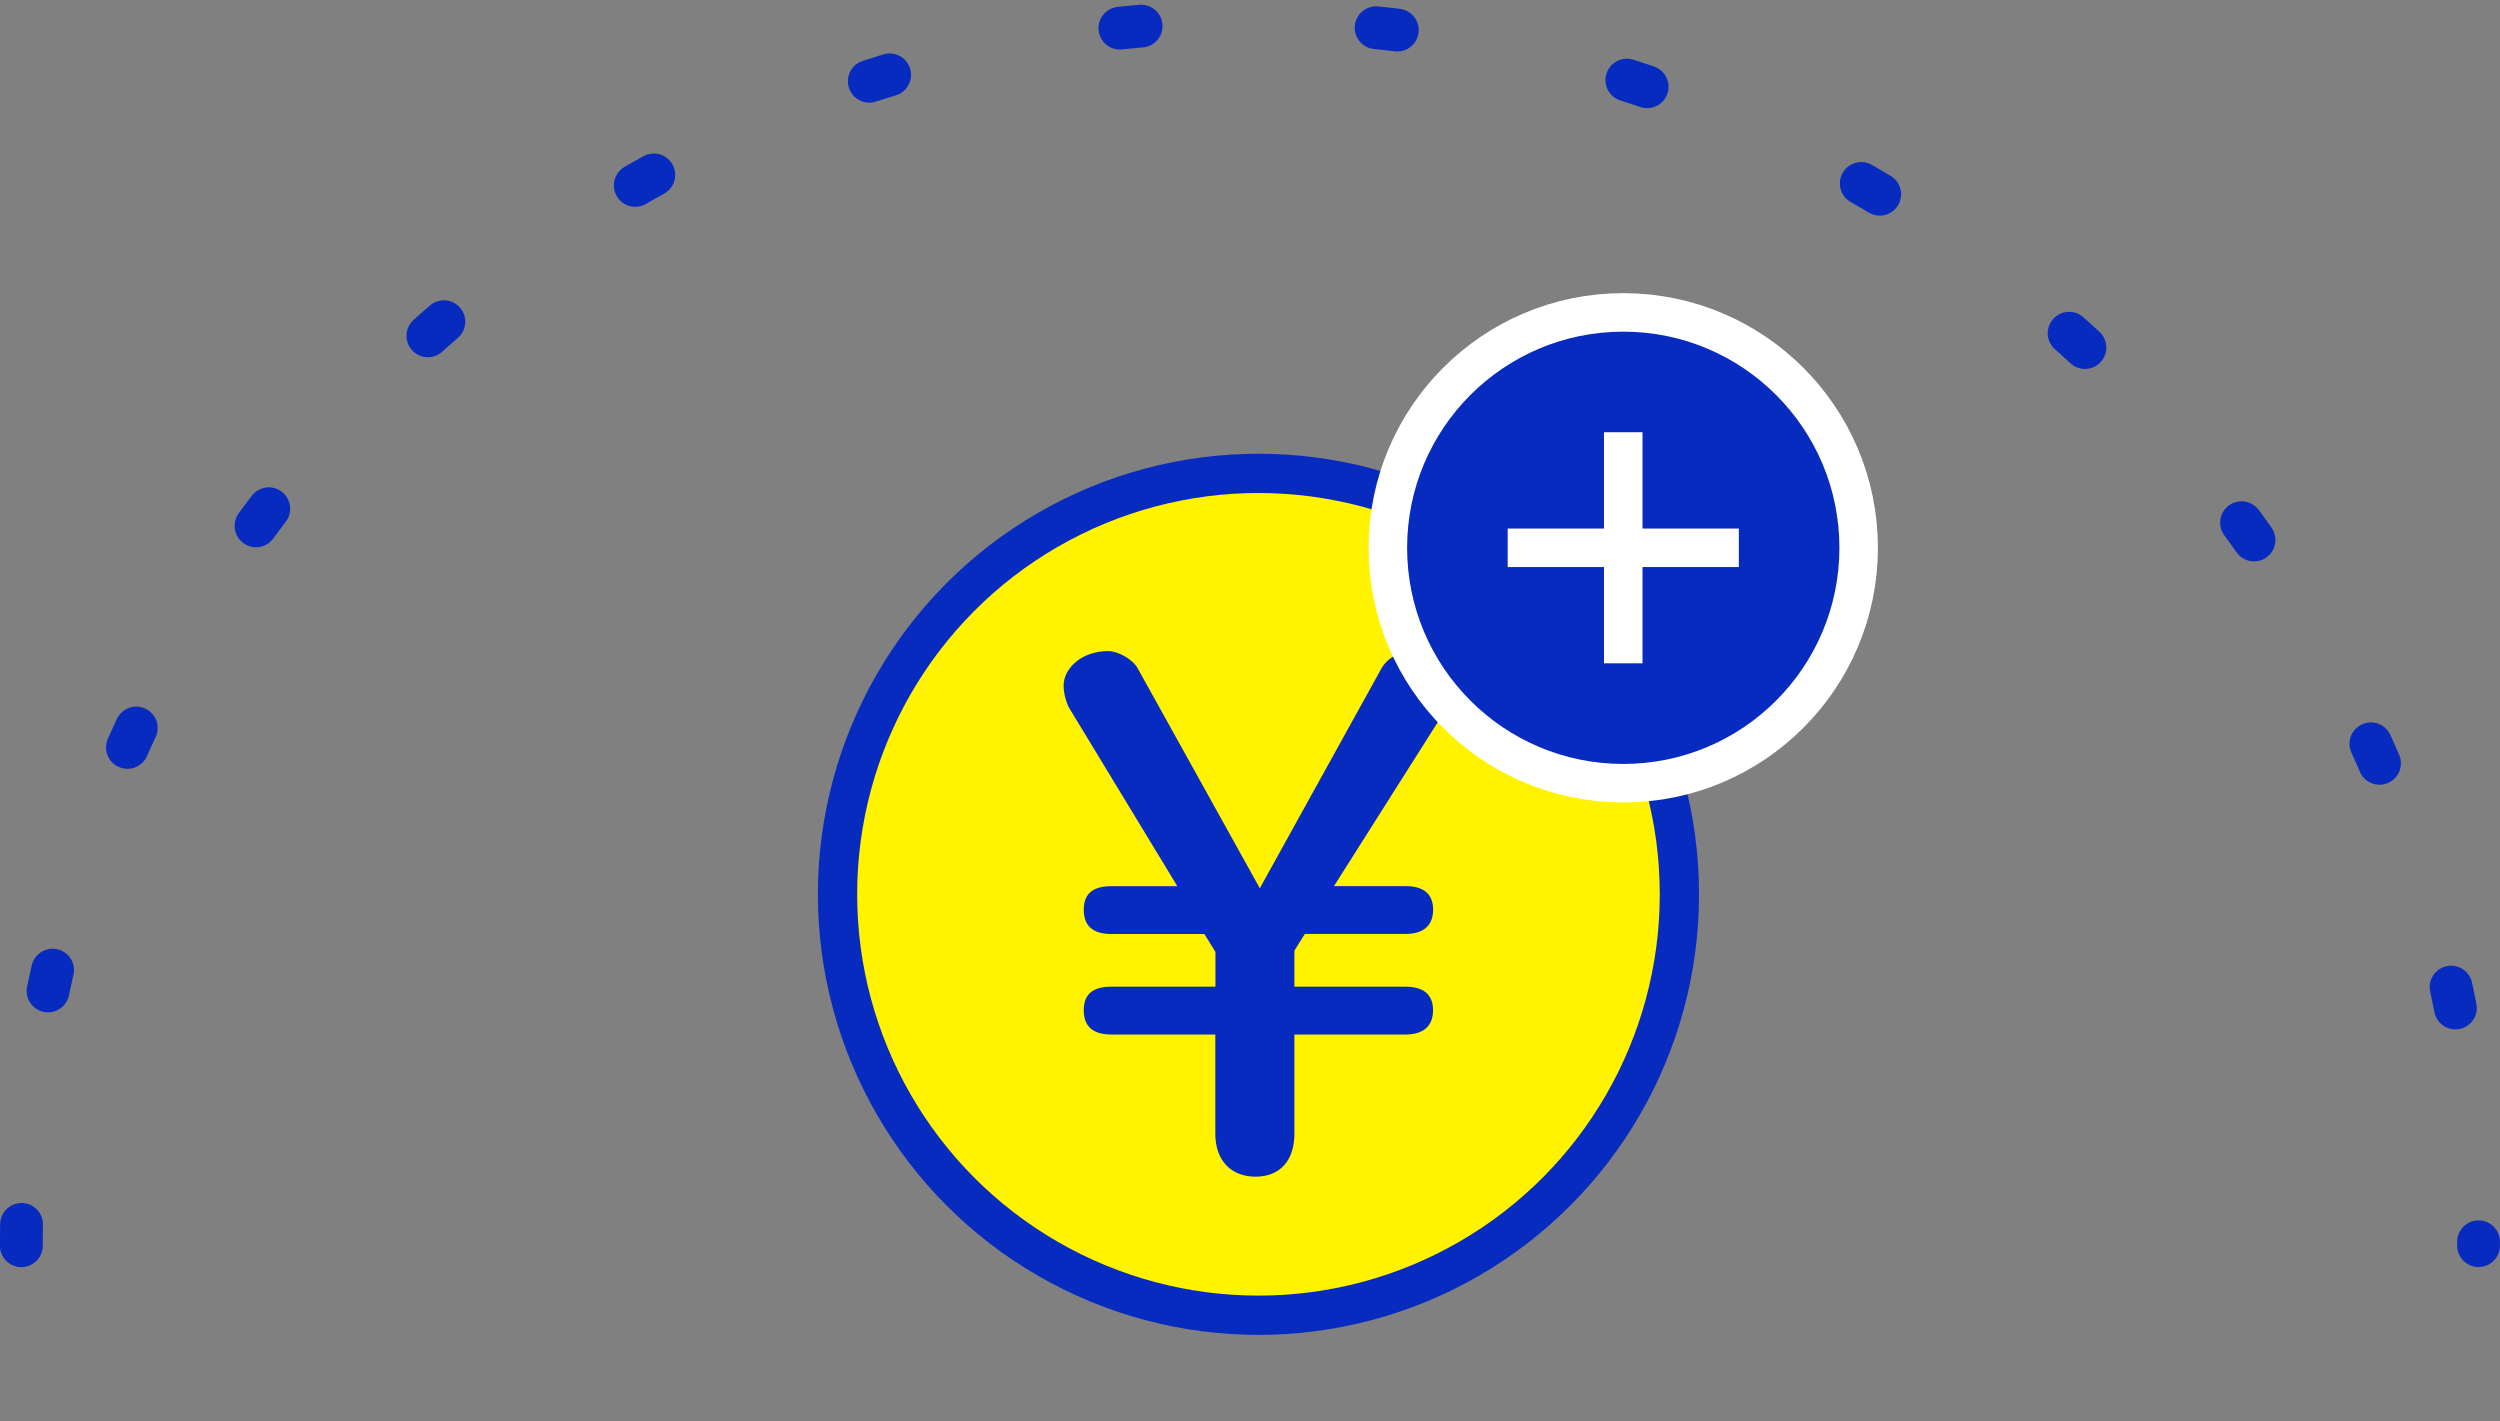
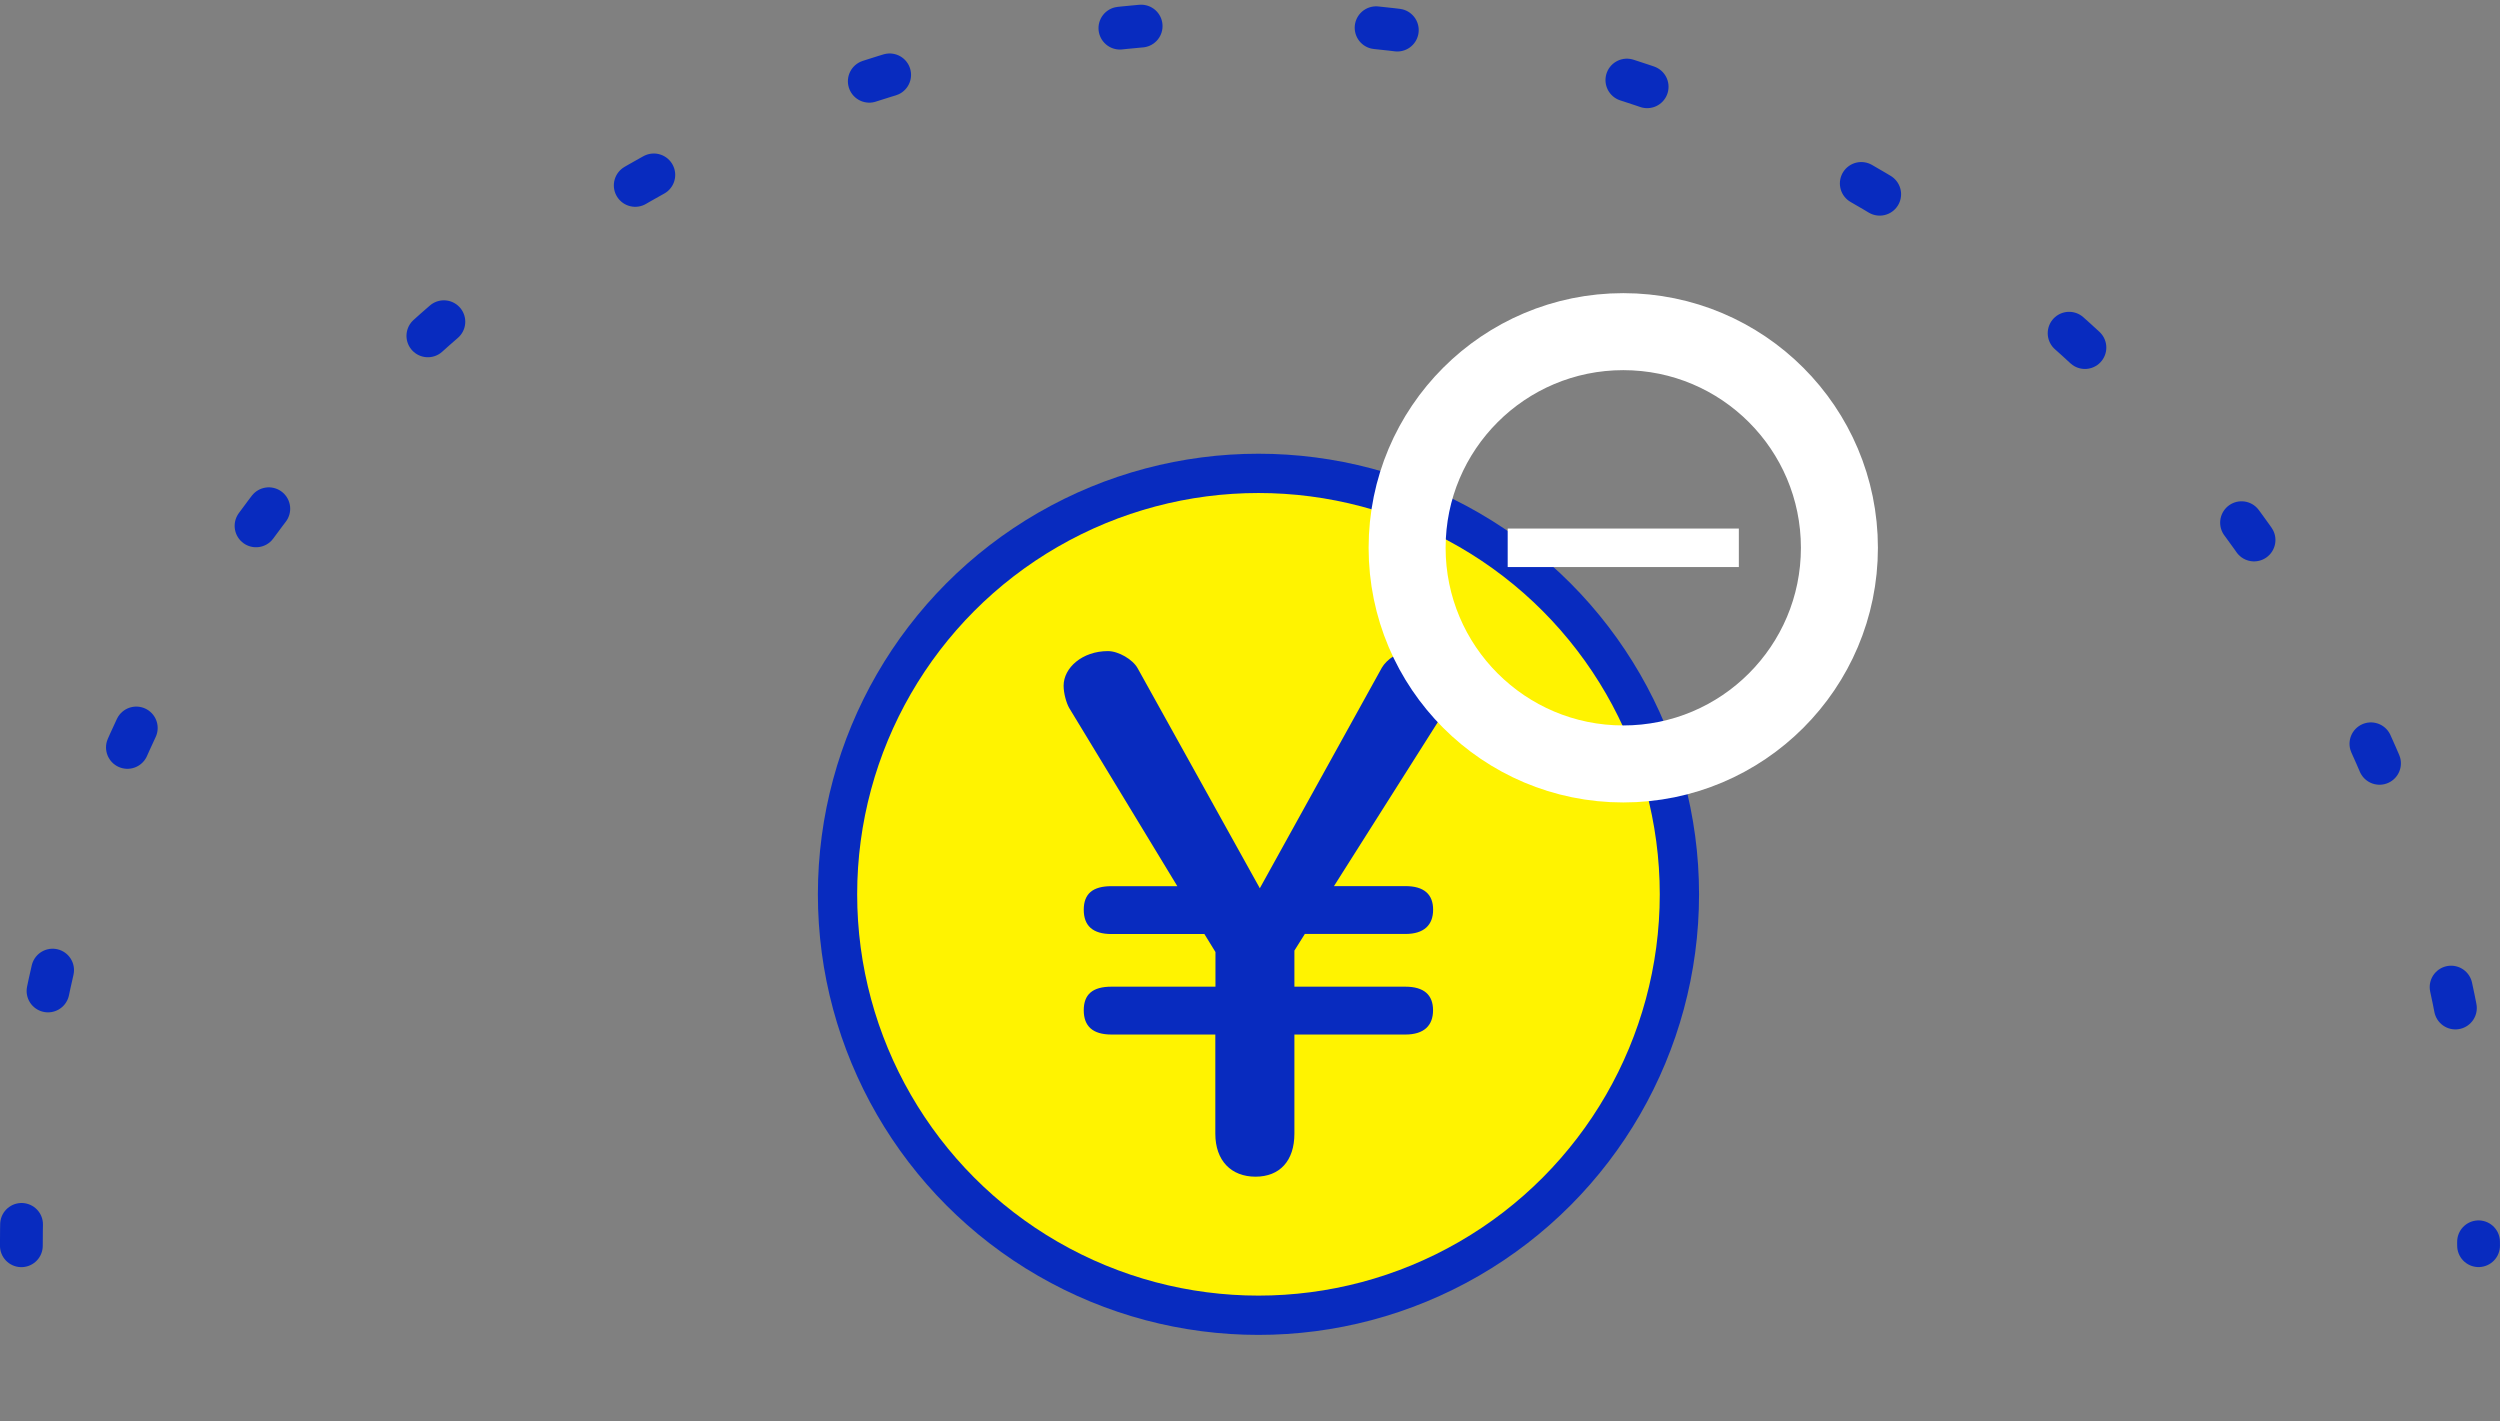
<svg xmlns="http://www.w3.org/2000/svg" id="_レイヤー_1" viewBox="0 0 349.99 198.99">
  <rect x="0" y="0" width="349.99" height="198.99" fill="#808080" stroke="none" />
  <defs>
    <style>.cls-1{stroke-width:5.39px;}.cls-1,.cls-2,.cls-3,.cls-4{fill:none;stroke-miterlimit:10;}.cls-1,.cls-3{stroke:#fff;}.cls-2{stroke-dasharray:2.99 32.94;stroke-linecap:round;stroke-width:5.99px;}.cls-2,.cls-4{stroke:#082bbf;}.cls-5{fill:#082bbf;}.cls-3{stroke-width:10.78px;}.cls-4{stroke-width:11px;}.cls-6{fill:#fff300;}</style>
  </defs>
  <path class="cls-2" d="M2.99,174.4C2.99,79.73,80,2.99,174.99,2.99s172,76.74,172,171.4" />
  <circle class="cls-4" cx="176.18" cy="125.2" r="56.18" />
  <circle class="cls-6" cx="176.18" cy="125.2" r="56.18" />
-   <path class="cls-5" d="M155.6,144.83c-2.62,0-3.88-1.16-3.88-3.4s1.26-3.3,3.88-3.3h14.56v-4.85l-1.55-2.52h-13.01c-2.62,0-3.88-1.16-3.88-3.4s1.26-3.3,3.88-3.3h9.22l-15.14-24.95c-.39-.68-.78-2.04-.78-3.11,0-2.52,2.62-4.85,6.21-4.85,1.45,0,3.49,1.16,4.17,2.43l17.09,30.77,17.08-30.87c.68-1.17,2.33-2.33,3.98-2.33,3.11,0,6.02,2.43,6.02,4.95,0,1.07-.39,2.13-.78,2.81l-15.92,25.14h10c2.62,0,3.88,1.16,3.88,3.3s-1.26,3.4-3.88,3.4h-14.08l-1.46,2.33v5.05h15.53c2.62,0,3.88,1.16,3.88,3.3s-1.26,3.4-3.88,3.4h-15.53v13.88c0,3.79-2.04,6.02-5.44,6.02s-5.63-2.23-5.63-6.02v-13.88h-14.56Z" />
+   <path class="cls-5" d="M155.6,144.83c-2.62,0-3.88-1.16-3.88-3.4s1.26-3.3,3.88-3.3h14.56v-4.85l-1.55-2.52h-13.01c-2.62,0-3.88-1.16-3.88-3.4s1.26-3.3,3.88-3.3h9.22l-15.14-24.95c-.39-.68-.78-2.04-.78-3.11,0-2.52,2.62-4.85,6.21-4.85,1.45,0,3.49,1.16,4.17,2.43l17.09,30.77,17.08-30.87c.68-1.17,2.33-2.33,3.98-2.33,3.11,0,6.02,2.43,6.02,4.95,0,1.07-.39,2.13-.78,2.81l-15.92,25.14h10c2.62,0,3.88,1.16,3.88,3.3s-1.26,3.4-3.88,3.4h-14.08l-1.46,2.33v5.05h15.53c2.62,0,3.88,1.16,3.88,3.3s-1.26,3.4-3.88,3.4h-15.53v13.88c0,3.79-2.04,6.02-5.44,6.02s-5.63-2.23-5.63-6.02v-13.88Z" />
  <circle class="cls-3" cx="227.25" cy="76.69" r="30.26" />
-   <circle class="cls-5" cx="227.25" cy="76.69" r="30.26" />
  <line class="cls-1" x1="211.07" y1="76.69" x2="243.43" y2="76.69" />
-   <line class="cls-1" x1="227.25" y1="60.51" x2="227.25" y2="92.86" />
</svg>